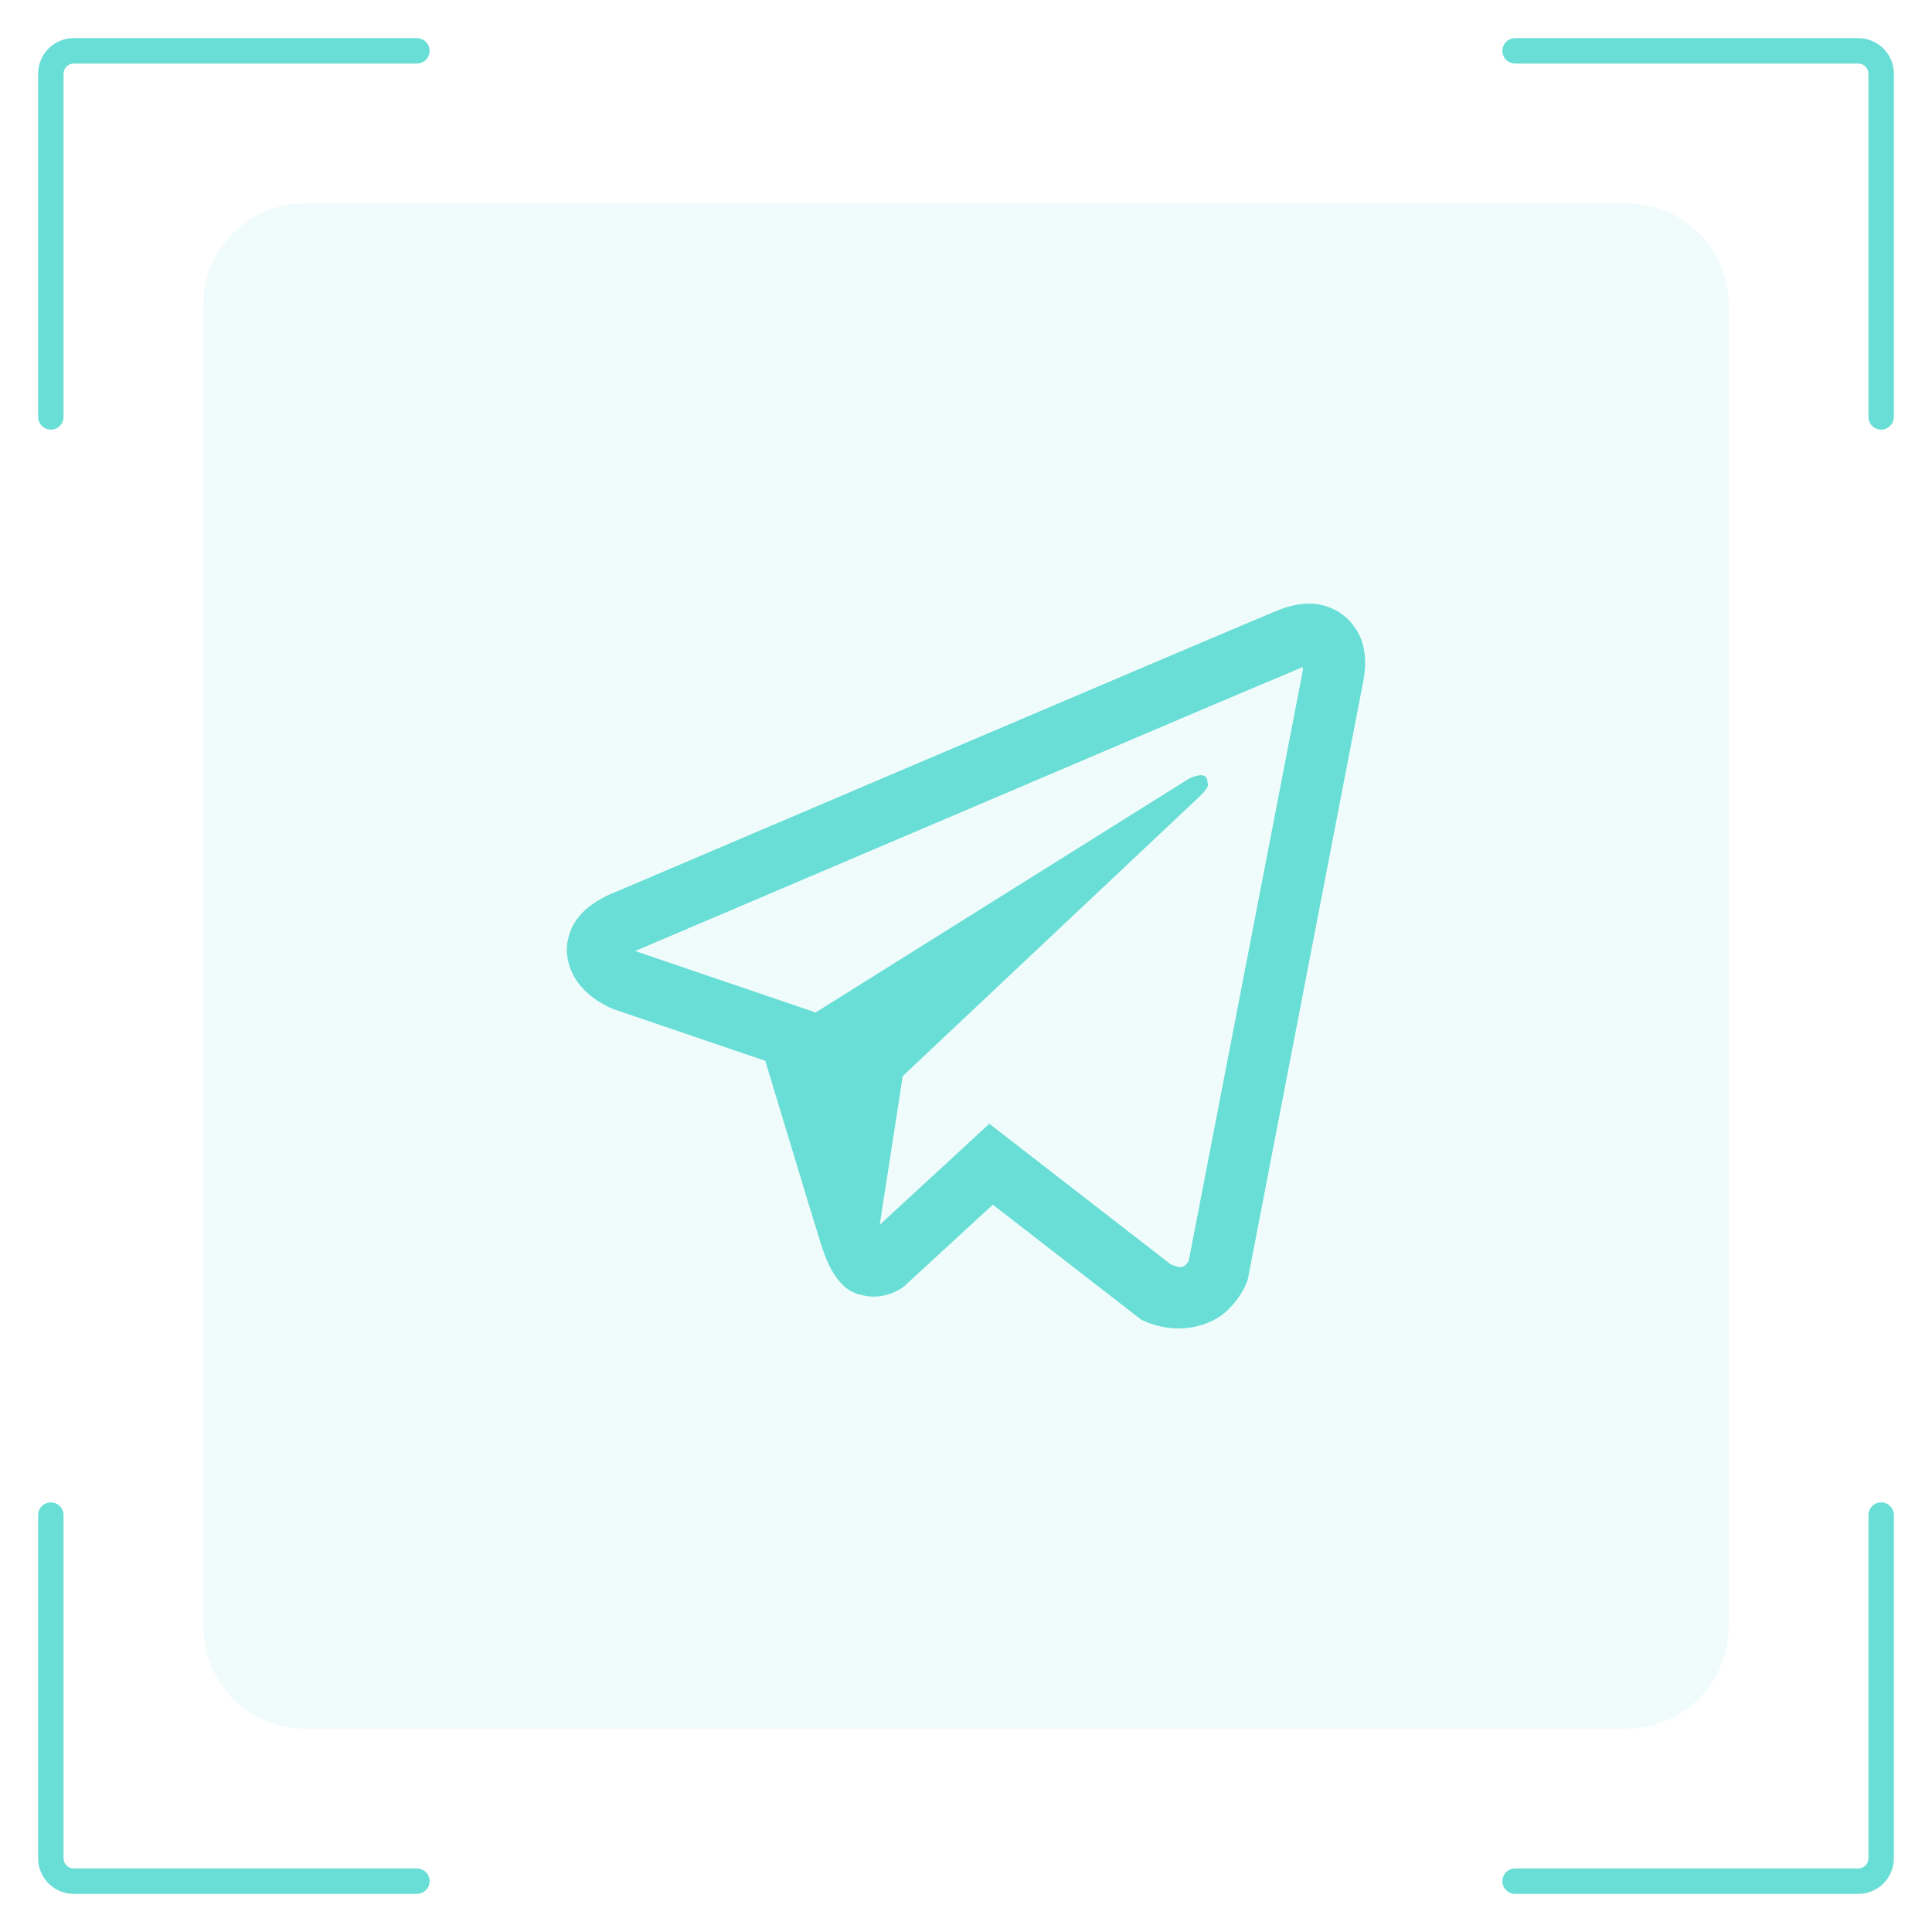
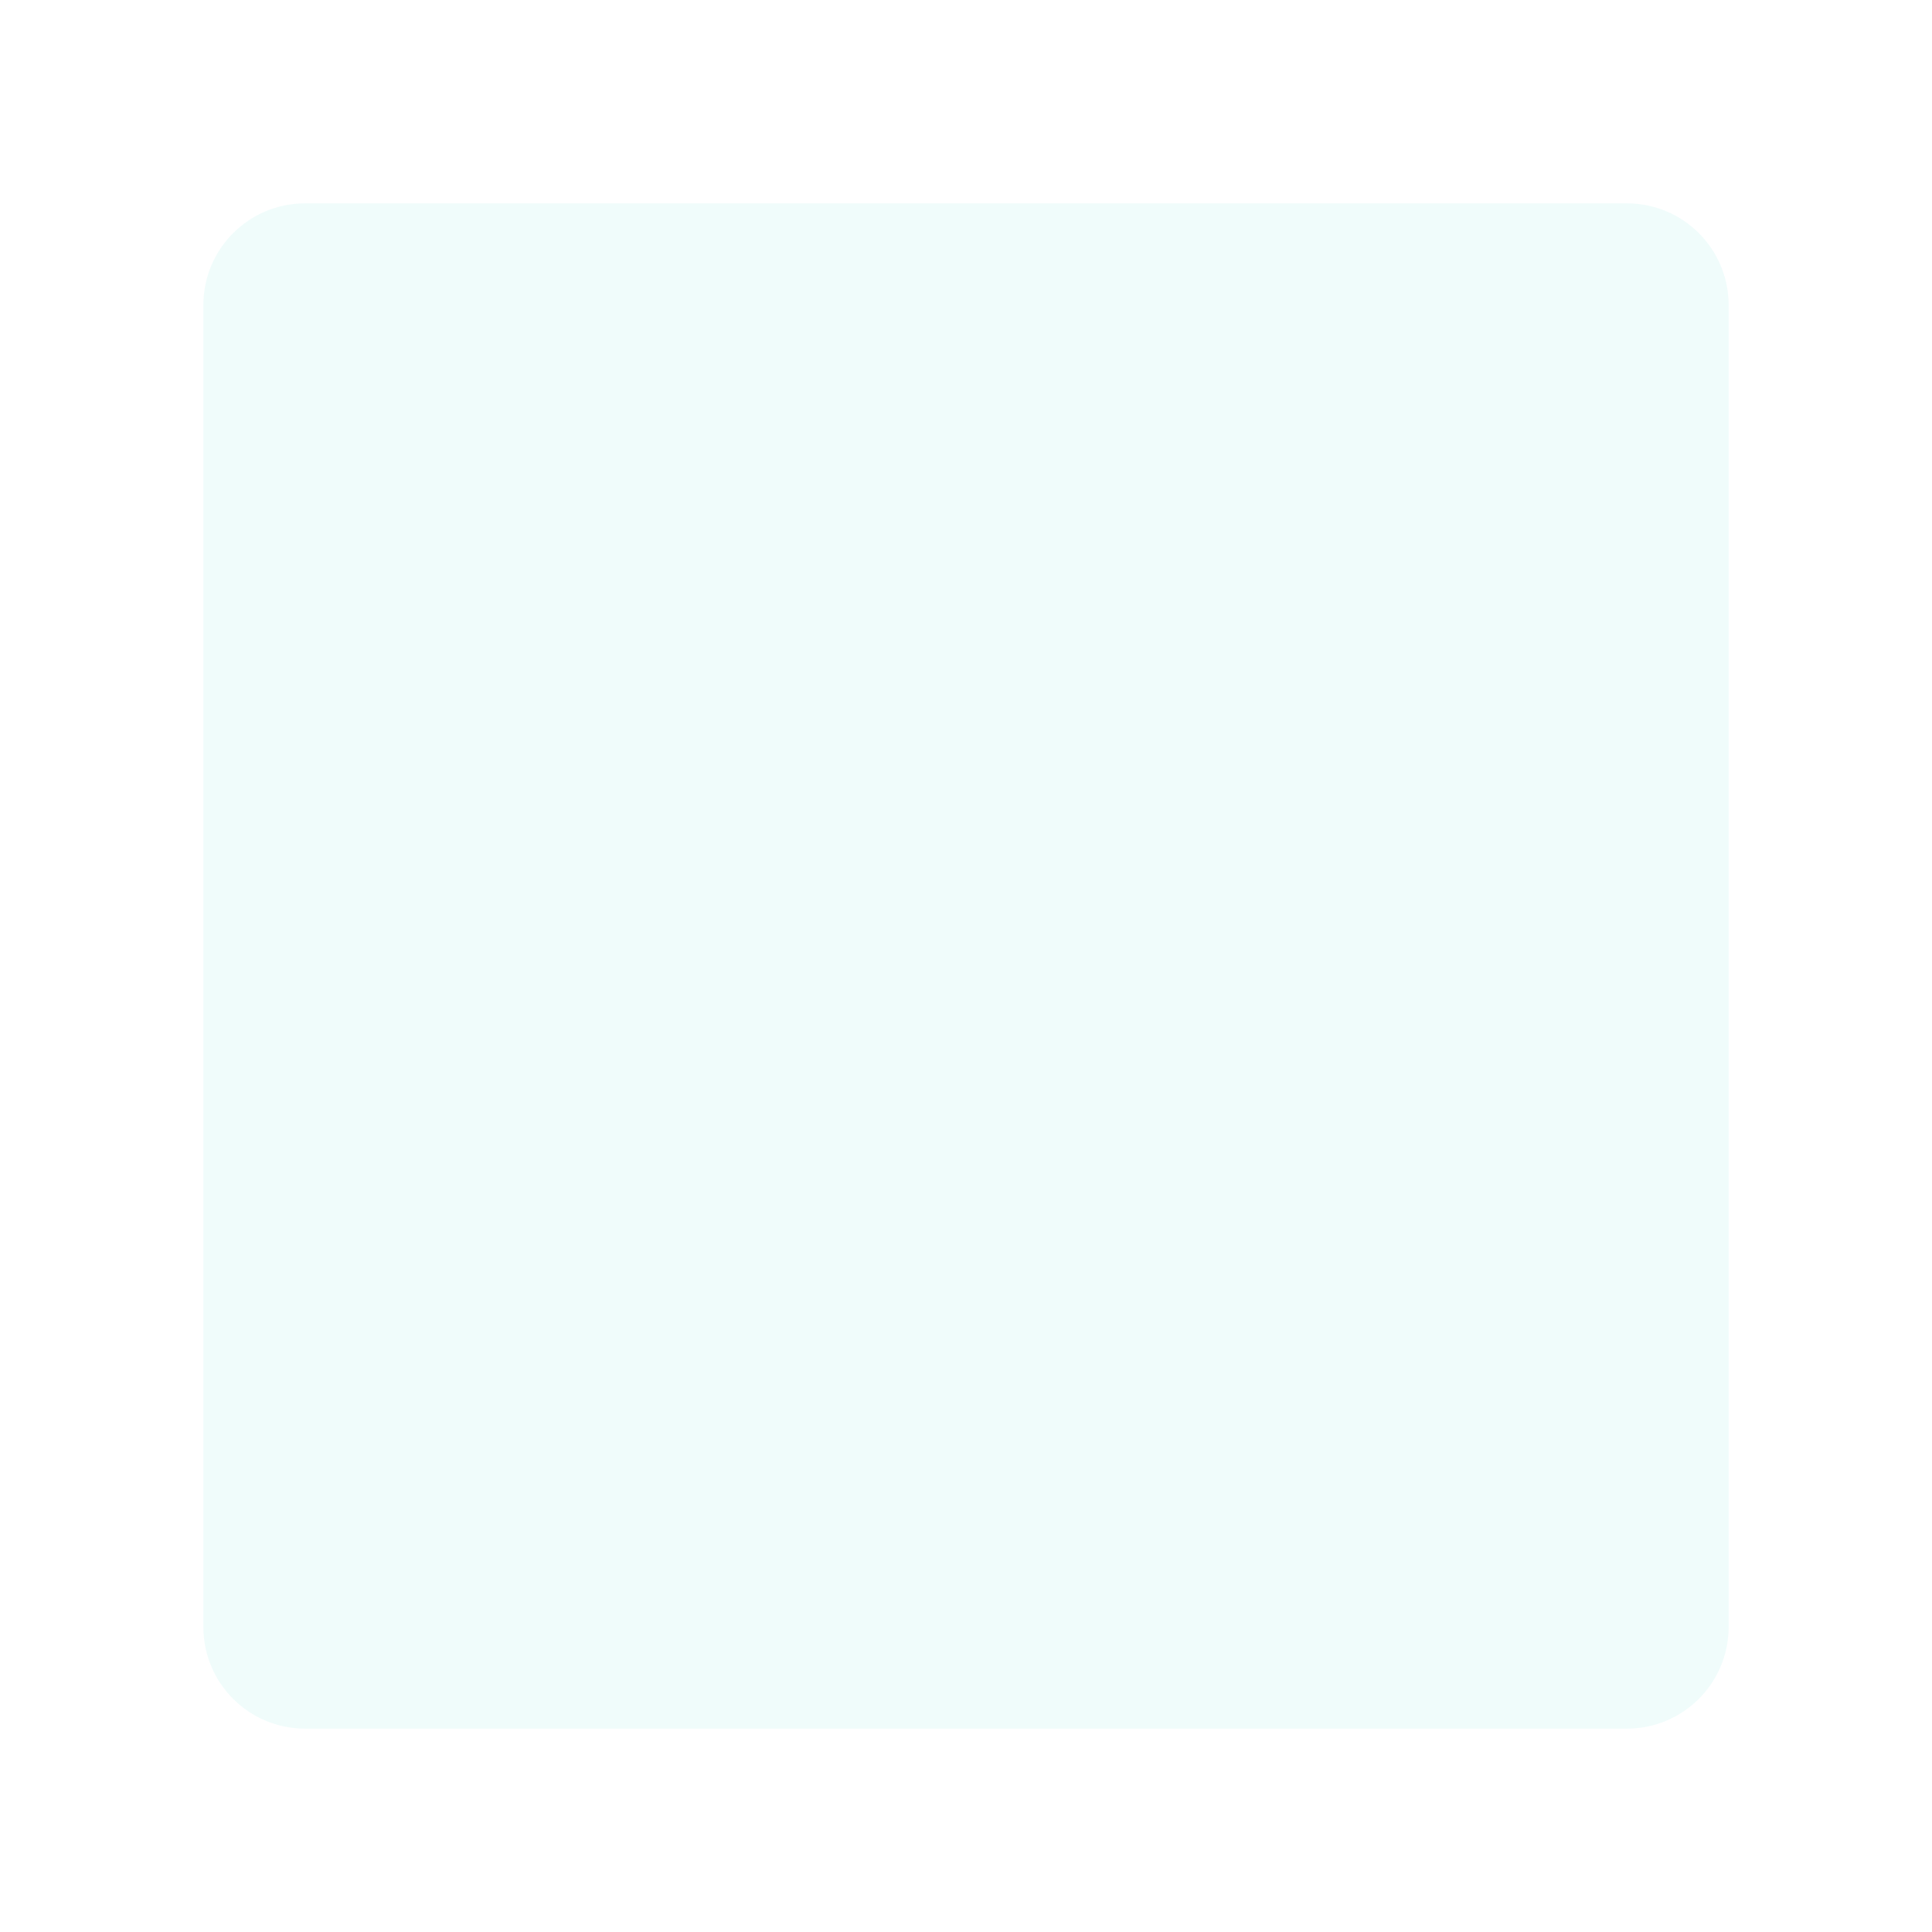
<svg xmlns="http://www.w3.org/2000/svg" width="38" height="38" viewBox="0 0 38 38" fill="none">
  <g clip-path="url(#clip0_126_8724)">
    <path d="M32 4H6C4.895 4 4 4.895 4 6V32C4 33.105 4.895 34 6 34H32C33.105 34 34 33.105 34 32V6C34 4.895 33.105 4 32 4Z" fill="#69DED6" fill-opacity="0.1" />
-     <path d="M8.2 1.25C8.338 1.25 8.45 1.138 8.45 1C8.45 0.862 8.338 0.75 8.2 0.75V1.25ZM0.75 8.2C0.75 8.338 0.862 8.45 1 8.45C1.138 8.45 1.25 8.338 1.25 8.2H0.75ZM8.2 37.25C8.338 37.25 8.45 37.138 8.45 37C8.45 36.862 8.338 36.75 8.2 36.75V37.25ZM1.25 29.8C1.25 29.662 1.138 29.55 1 29.55C0.862 29.55 0.75 29.662 0.75 29.8H1.25ZM29.8 0.75C29.662 0.75 29.55 0.862 29.55 1C29.55 1.138 29.662 1.25 29.8 1.25V0.75ZM36.75 8.2C36.75 8.338 36.862 8.45 37 8.45C37.138 8.45 37.25 8.338 37.25 8.2H36.75ZM29.8 36.75C29.662 36.75 29.55 36.862 29.55 37C29.55 37.138 29.662 37.25 29.8 37.25V36.75ZM37.25 29.8C37.25 29.662 37.138 29.55 37 29.55C36.862 29.55 36.75 29.662 36.75 29.8H37.25ZM8.2 0.75H1.45V1.25H8.2V0.75ZM0.75 1.45V8.2H1.25V1.45H0.75ZM1.45 0.75C1.063 0.75 0.75 1.063 0.75 1.45H1.25C1.25 1.34 1.34 1.25 1.45 1.25V0.75ZM8.2 36.75H1.45V37.25H8.2V36.75ZM1.25 36.55V29.8H0.75V36.55H1.25ZM1.45 36.75C1.34 36.75 1.25 36.66 1.25 36.55H0.75C0.75 36.937 1.063 37.25 1.45 37.25V36.75ZM29.8 1.25H36.55V0.75H29.8V1.25ZM36.75 1.45V8.2H37.25V1.45H36.75ZM36.55 1.25C36.66 1.25 36.75 1.34 36.75 1.45H37.25C37.25 1.063 36.937 0.75 36.55 0.75V1.25ZM29.8 37.25H36.55V36.75H29.8V37.25ZM37.25 36.55V29.8H36.75V36.55H37.25ZM36.55 37.25C36.937 37.25 37.25 36.937 37.25 36.55H36.75C36.75 36.66 36.66 36.75 36.55 36.75V37.25Z" fill="#69DED6" />
-     <path d="M25.688 11.873C25.494 11.887 25.304 11.933 25.125 12.009H25.122C24.95 12.078 24.132 12.426 22.887 12.954L18.428 14.852C15.229 16.214 12.083 17.555 12.083 17.555L12.121 17.54C12.121 17.54 11.904 17.612 11.677 17.769C11.537 17.859 11.417 17.977 11.323 18.115C11.212 18.28 11.123 18.532 11.156 18.793C11.21 19.234 11.493 19.498 11.696 19.644C11.902 19.792 12.097 19.861 12.097 19.861H12.102L15.052 20.865C15.184 21.295 15.95 23.842 16.135 24.429C16.243 24.779 16.349 24.999 16.481 25.166C16.546 25.251 16.62 25.323 16.71 25.38C16.757 25.408 16.807 25.43 16.859 25.445L16.829 25.438C16.838 25.44 16.845 25.447 16.852 25.45C16.876 25.457 16.892 25.459 16.923 25.464C17.39 25.607 17.765 25.314 17.765 25.314L17.786 25.297L19.528 23.694L22.447 25.957L22.513 25.986C23.121 26.256 23.737 26.106 24.063 25.841C24.391 25.574 24.518 25.233 24.518 25.233L24.54 25.177L26.795 13.497C26.859 13.209 26.875 12.939 26.805 12.677C26.732 12.412 26.564 12.184 26.333 12.038C26.139 11.919 25.915 11.861 25.688 11.873ZM25.627 13.125C25.625 13.163 25.632 13.159 25.615 13.233V13.24L23.381 24.798C23.371 24.815 23.355 24.851 23.31 24.887C23.263 24.925 23.226 24.948 23.029 24.87L19.459 22.103L17.303 24.09L17.756 21.165L23.589 15.67C23.829 15.444 23.749 15.396 23.749 15.396C23.766 15.119 23.386 15.315 23.386 15.315L16.031 19.921L16.028 19.909L12.503 18.709V18.706L12.494 18.704C12.5 18.702 12.506 18.7 12.512 18.697L12.531 18.687L12.55 18.681C12.55 18.681 15.698 17.34 18.898 15.978C20.5 15.296 22.114 14.609 23.355 14.079C24.091 13.766 24.828 13.454 25.566 13.145C25.615 13.125 25.592 13.125 25.627 13.125Z" fill="#69DED6" />
  </g>
  <defs>
    <clipPath id="clip0_126_8724">
      <rect width="38" height="38" fill="white" />
    </clipPath>
  </defs>
</svg>